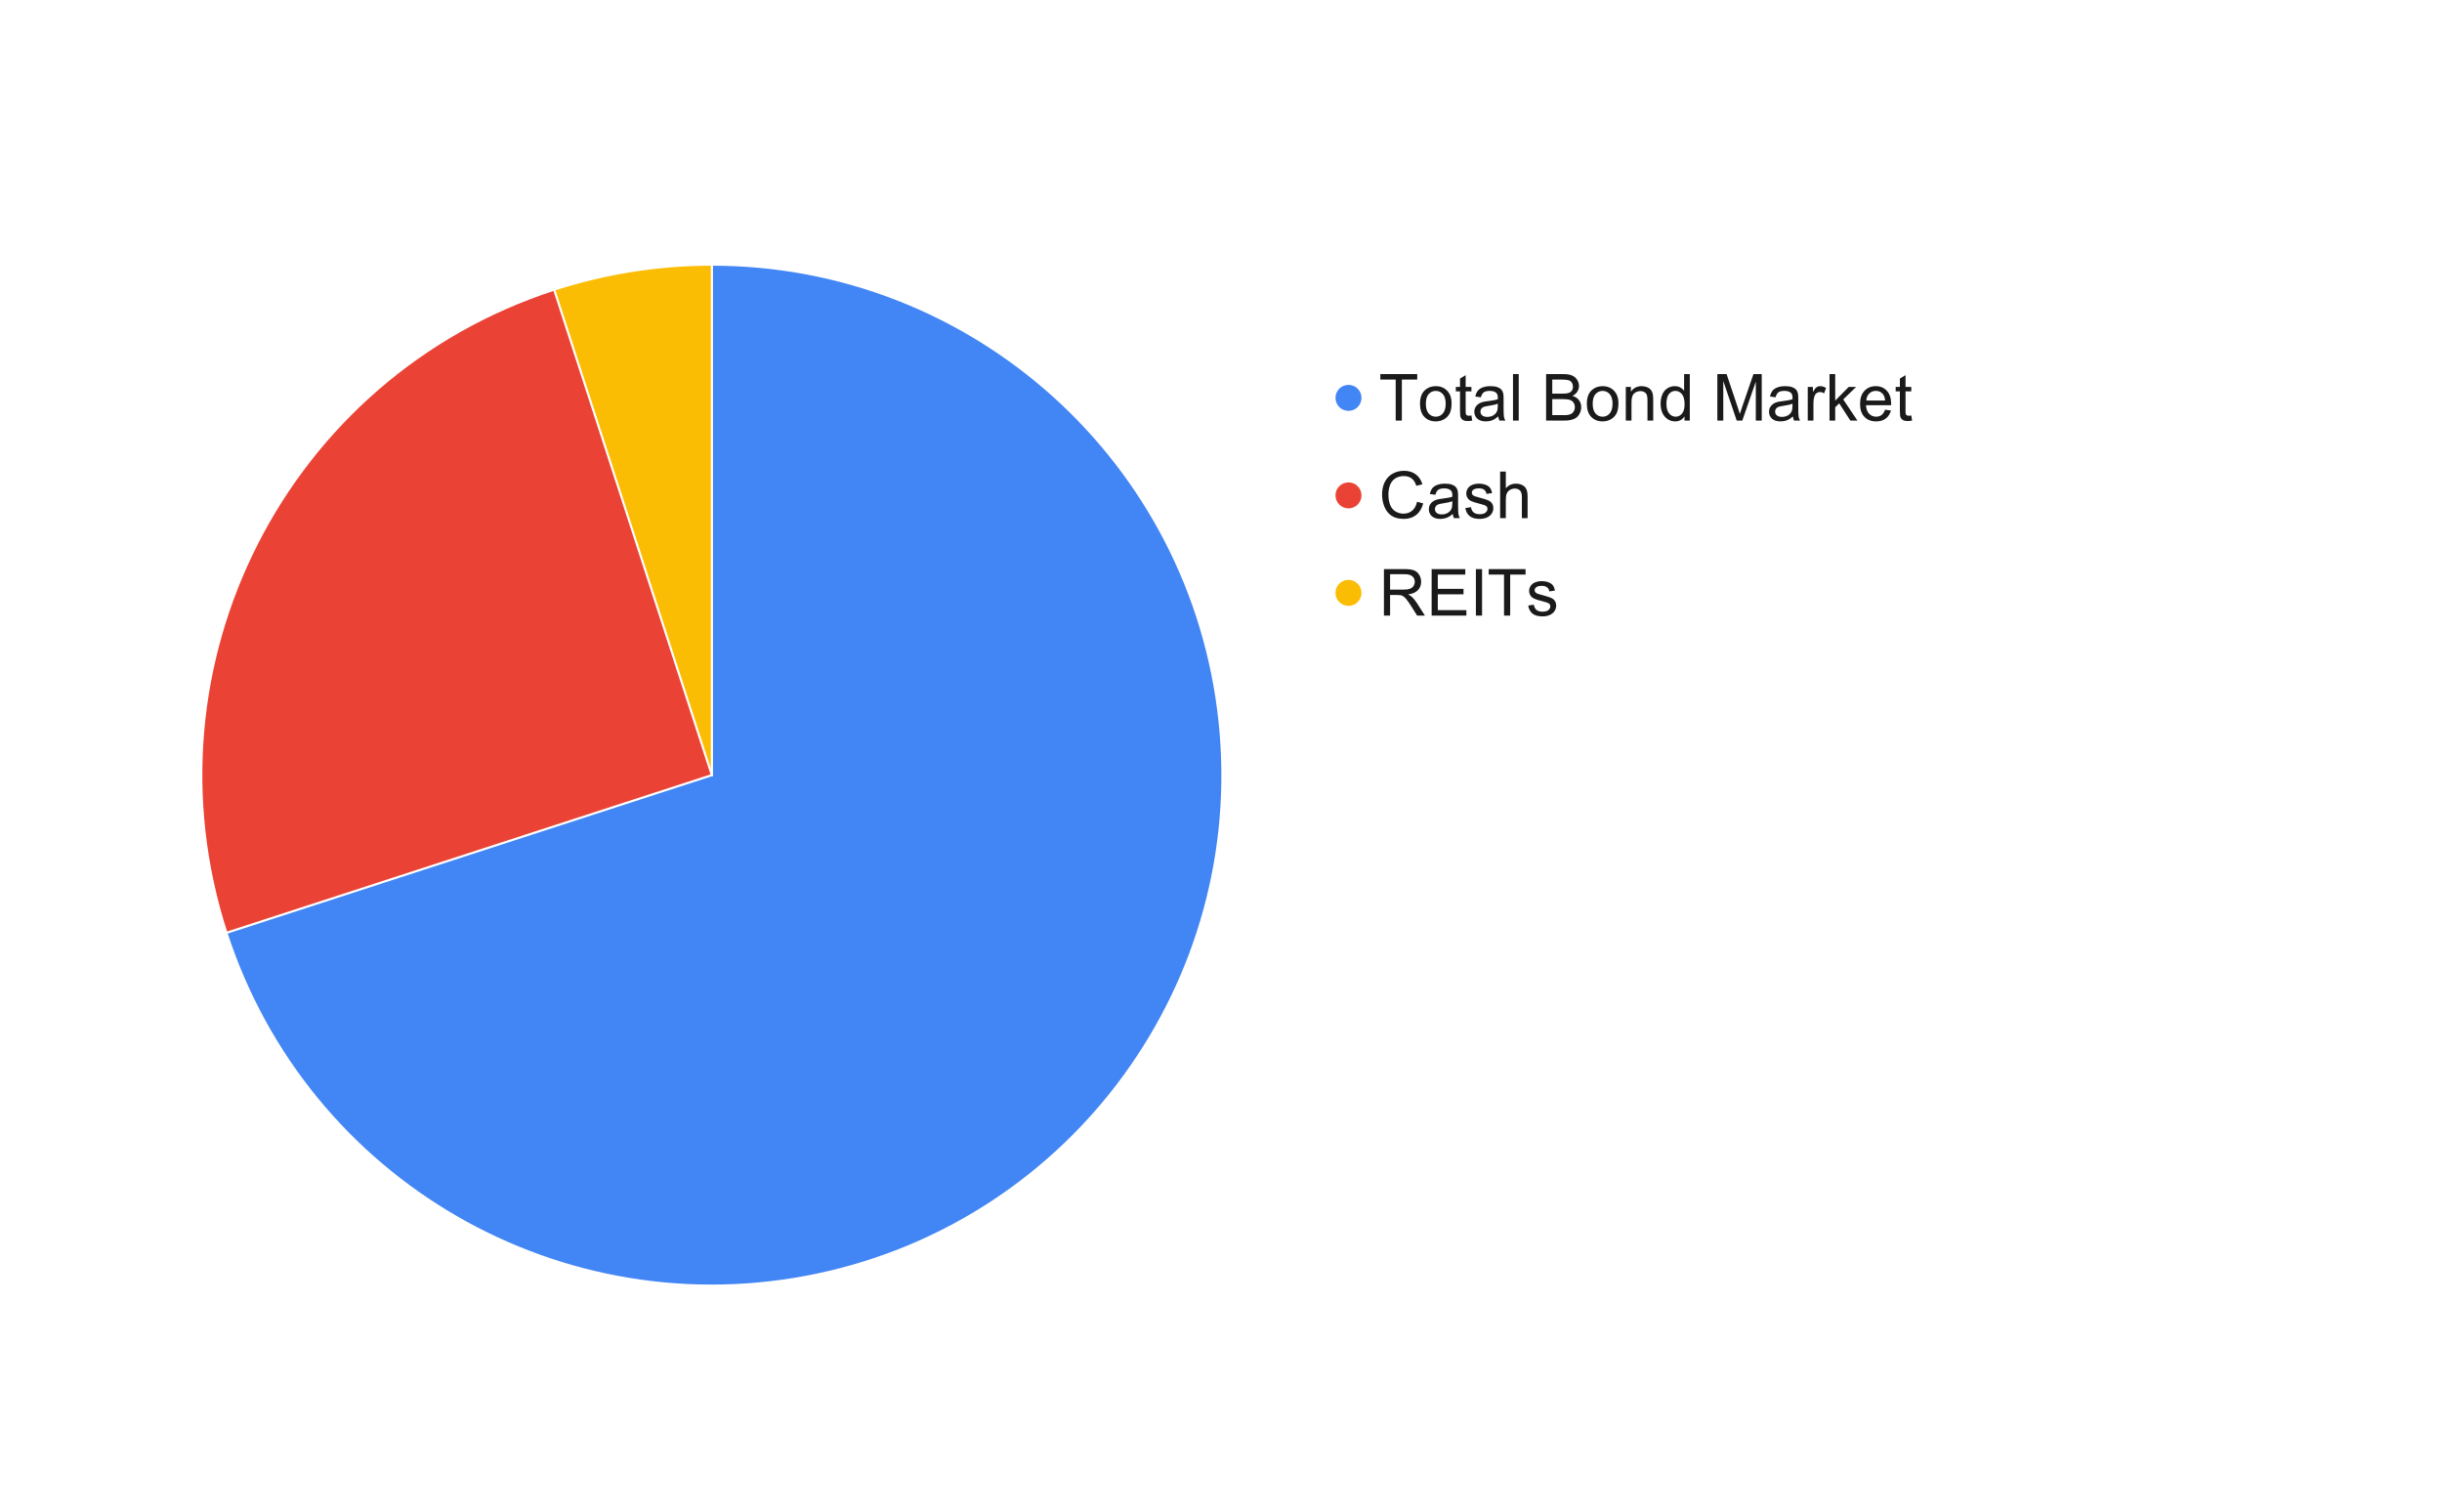
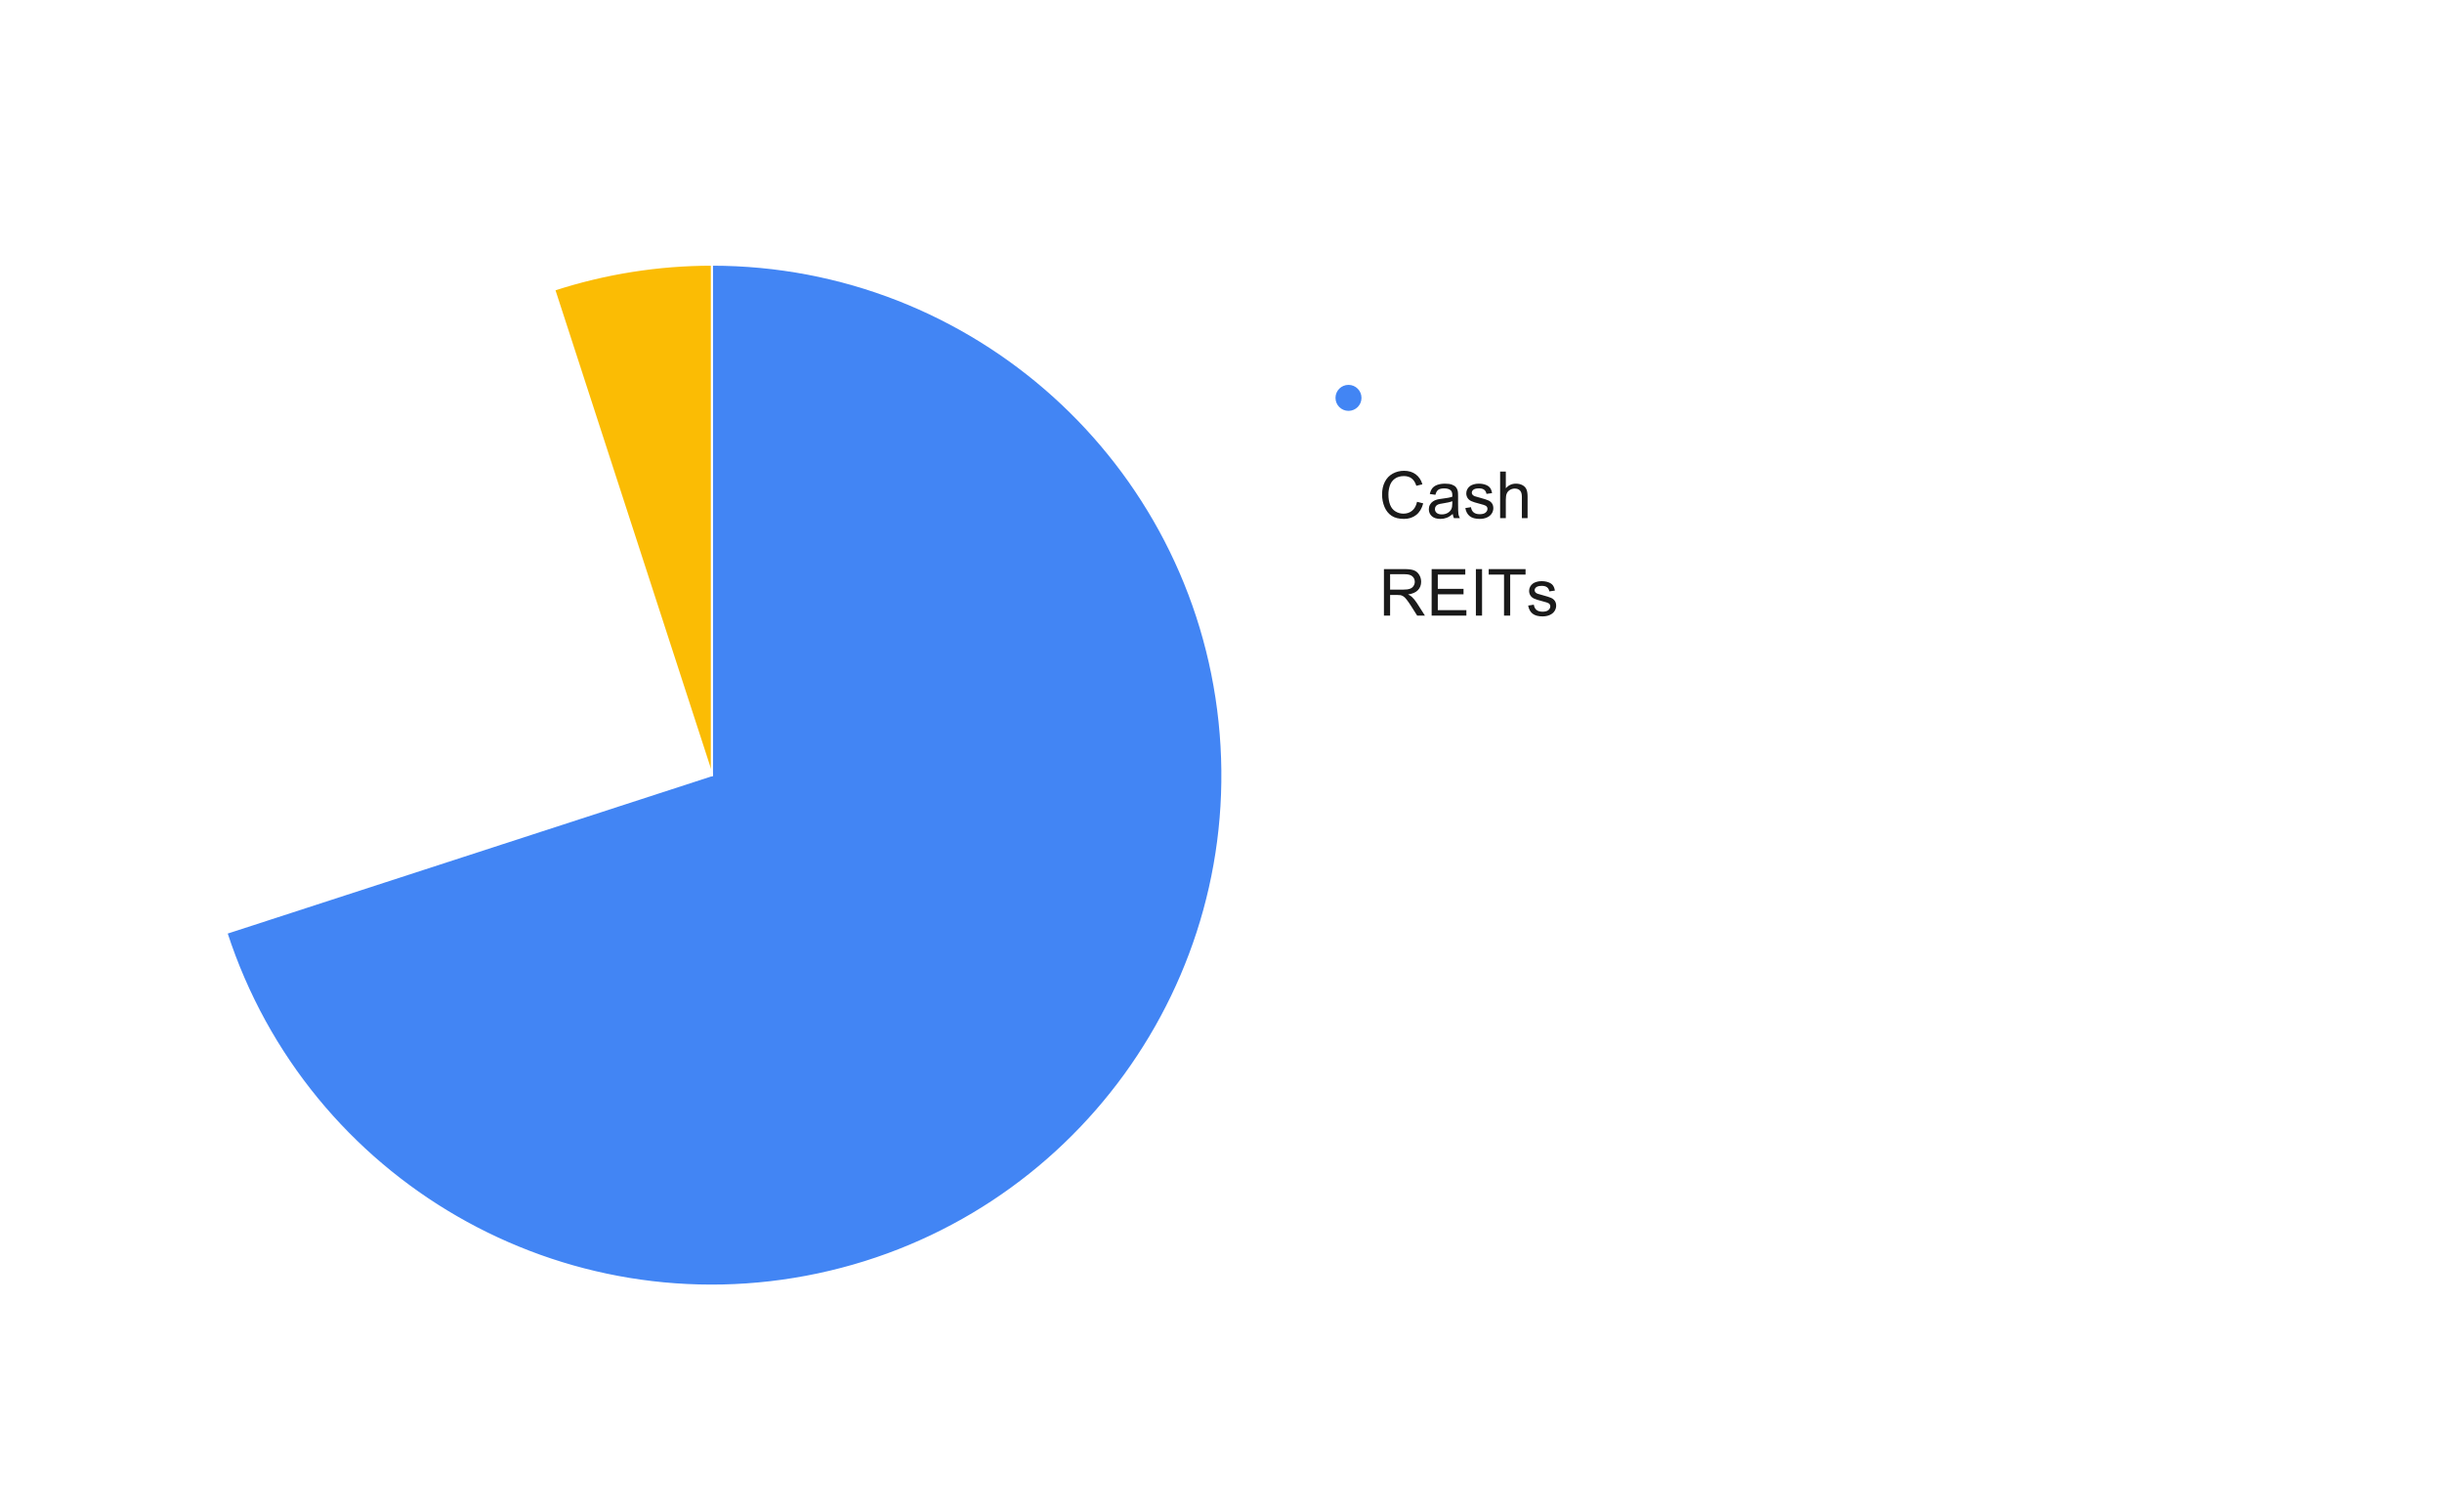
<svg xmlns="http://www.w3.org/2000/svg" version="1.1" viewBox="0.0 0.0 1127.0 698.0" fill="none" stroke="none" stroke-linecap="square" stroke-miterlimit="10" width="1127" height="698">
  <path fill="#ffffff" d="M0 0L1127.0 0L1127.0 698.0L0 698.0L0 0Z" fill-rule="nonzero" />
  <path fill="#fbbc04" d="M255.745 133.661C279.258 126.021 303.828 122.13 328.552 122.13L328.552 357.738Z" fill-rule="nonzero" />
-   <path fill="#ea4335" d="M104.475 430.545C64.265 306.791 131.99 173.872 255.745 133.661L328.552 357.738Z" fill-rule="nonzero" />
  <path fill="#4285f4" d="M328.552 122.13C449.141 122.13 550.265 213.182 562.87 333.111C575.475 453.039 495.491 563.126 377.538 588.198C259.584 613.27 141.739 545.232 104.475 430.545L328.552 357.738Z" fill-rule="nonzero" />
  <path stroke="#ffffff" stroke-width="1.0" stroke-linejoin="round" stroke-linecap="round" d="M328.552 357.738L328.552 122.13C449.141 122.13 550.265 213.182 562.87 333.111C575.475 453.039 495.491 563.126 377.538 588.198C259.584 613.27 141.739 545.232 104.475 430.545" fill-rule="nonzero" />
  <path stroke="#ffffff" stroke-width="1.0" stroke-linejoin="round" stroke-linecap="round" d="M328.552 357.738L104.475 430.545C64.265 306.791 131.99 173.872 255.745 133.661" fill-rule="nonzero" />
  <path stroke="#ffffff" stroke-width="1.0" stroke-linejoin="round" stroke-linecap="round" d="M328.552 357.738L255.745 133.661C279.258 126.021 303.828 122.13 328.552 122.13" fill-rule="nonzero" />
-   <path fill="#4285f4" d="M628.338 183.63C628.338 186.944 625.651 189.63 622.338 189.63C619.024 189.63 616.338 186.944 616.338 183.63C616.338 180.316 619.024 177.63 622.338 177.63C625.651 177.63 628.338 180.316 628.338 183.63Z" fill-rule="nonzero" />
-   <path fill="#1a1a1a" d="M644.119 194.13L644.119 175.192L637.041 175.192L637.041 172.661L654.056 172.661L654.056 175.192L646.963 175.192L646.963 194.13L644.119 194.13ZM655.338 186.349Q655.338 182.036 657.744 179.942Q659.744 178.224 662.635 178.224Q665.838 178.224 667.869 180.333Q669.916 182.427 669.916 186.13Q669.916 189.13 669.01 190.864Q668.103 192.583 666.385 193.536Q664.666 194.489 662.635 194.489Q659.369 194.489 657.353 192.396Q655.338 190.286 655.338 186.349ZM658.041 186.349Q658.041 189.333 659.338 190.833Q660.65 192.317 662.635 192.317Q664.588 192.317 665.885 190.817Q667.197 189.317 667.197 186.271Q667.197 183.38 665.885 181.896Q664.572 180.411 662.635 180.411Q660.65 180.411 659.338 181.896Q658.041 183.364 658.041 186.349ZM679.072 191.771L679.447 194.099Q678.338 194.333 677.463 194.333Q676.025 194.333 675.228 193.88Q674.447 193.427 674.119 192.692Q673.806 191.942 673.806 189.567L673.806 180.63L671.869 180.63L671.869 178.567L673.806 178.567L673.806 174.724L676.416 173.146L676.416 178.567L679.072 178.567L679.072 180.63L676.416 180.63L676.416 189.724Q676.416 190.849 676.556 191.177Q676.697 191.489 677.01 191.692Q677.322 191.88 677.916 191.88Q678.353 191.88 679.072 191.771ZM691.463 192.208Q690.01 193.458 688.65 193.974Q687.291 194.489 685.744 194.489Q683.181 194.489 681.791 193.239Q680.416 191.974 680.416 190.021Q680.416 188.88 680.931 187.942Q681.463 186.989 682.306 186.427Q683.15 185.849 684.197 185.567Q684.978 185.349 686.541 185.161Q689.744 184.786 691.244 184.255Q691.26 183.708 691.26 183.567Q691.26 181.958 690.51 181.302Q689.51 180.411 687.51 180.411Q685.65 180.411 684.76 181.067Q683.885 181.708 683.447 183.364L680.869 183.005Q681.228 181.349 682.025 180.333Q682.838 179.317 684.353 178.771Q685.885 178.224 687.9 178.224Q689.885 178.224 691.119 178.692Q692.369 179.161 692.947 179.88Q693.541 180.583 693.775 181.661Q693.916 182.333 693.916 184.099L693.916 187.614Q693.916 191.286 694.072 192.271Q694.244 193.239 694.744 194.13L691.994 194.13Q691.588 193.302 691.463 192.208ZM691.244 186.317Q689.806 186.911 686.947 187.317Q685.322 187.552 684.635 187.849Q683.963 188.146 683.588 188.708Q683.228 189.271 683.228 189.958Q683.228 191.005 684.025 191.708Q684.838 192.411 686.369 192.411Q687.9 192.411 689.072 191.755Q690.26 191.083 690.822 189.927Q691.244 189.036 691.244 187.286L691.244 186.317ZM698.26 194.13L698.26 172.661L700.9 172.661L700.9 194.13L698.26 194.13ZM713.541 194.13L713.541 172.661L721.588 172.661Q724.056 172.661 725.541 173.317Q727.025 173.958 727.869 175.317Q728.713 176.661 728.713 178.146Q728.713 179.521 727.963 180.739Q727.213 181.958 725.713 182.708Q727.65 183.271 728.697 184.661Q729.744 186.036 729.744 187.911Q729.744 189.411 729.103 190.708Q728.478 192.005 727.541 192.708Q726.603 193.411 725.181 193.771Q723.775 194.13 721.728 194.13L713.541 194.13ZM716.385 181.677L721.025 181.677Q722.916 181.677 723.728 181.427Q724.822 181.114 725.369 180.364Q725.916 179.614 725.916 178.489Q725.916 177.411 725.4 176.599Q724.885 175.786 723.931 175.489Q722.978 175.192 720.666 175.192L716.385 175.192L716.385 181.677ZM716.385 191.599L721.728 191.599Q723.103 191.599 723.65 191.489Q724.635 191.317 725.291 190.911Q725.963 190.489 726.385 189.708Q726.806 188.927 726.806 187.911Q726.806 186.708 726.181 185.817Q725.572 184.927 724.478 184.567Q723.4 184.208 721.338 184.208L716.385 184.208L716.385 191.599ZM732.338 186.349Q732.338 182.036 734.744 179.942Q736.744 178.224 739.635 178.224Q742.838 178.224 744.869 180.333Q746.916 182.427 746.916 186.13Q746.916 189.13 746.01 190.864Q745.103 192.583 743.385 193.536Q741.666 194.489 739.635 194.489Q736.369 194.489 734.353 192.396Q732.338 190.286 732.338 186.349ZM735.041 186.349Q735.041 189.333 736.338 190.833Q737.65 192.317 739.635 192.317Q741.588 192.317 742.885 190.817Q744.197 189.317 744.197 186.271Q744.197 183.38 742.885 181.896Q741.572 180.411 739.635 180.411Q737.65 180.411 736.338 181.896Q735.041 183.364 735.041 186.349ZM750.322 194.13L750.322 178.567L752.681 178.567L752.681 180.786Q754.4 178.224 757.635 178.224Q759.041 178.224 760.213 178.739Q761.4 179.239 761.978 180.067Q762.572 180.88 762.806 182.005Q762.963 182.739 762.963 184.567L762.963 194.13L760.322 194.13L760.322 184.661Q760.322 183.052 760.01 182.255Q759.713 181.458 758.916 180.989Q758.135 180.505 757.088 180.505Q755.4 180.505 754.166 181.583Q752.947 182.646 752.947 185.63L752.947 194.13L750.322 194.13ZM777.416 194.13L777.416 192.161Q775.931 194.489 773.056 194.489Q771.197 194.489 769.635 193.458Q768.072 192.427 767.213 190.599Q766.369 188.755 766.369 186.364Q766.369 184.036 767.135 182.146Q767.916 180.239 769.463 179.239Q771.025 178.224 772.947 178.224Q774.353 178.224 775.447 178.817Q776.541 179.411 777.228 180.364L777.228 172.661L779.853 172.661L779.853 194.13L777.416 194.13ZM769.072 186.364Q769.072 189.349 770.322 190.833Q771.588 192.317 773.306 192.317Q775.041 192.317 776.244 190.911Q777.447 189.489 777.447 186.583Q777.447 183.396 776.213 181.911Q774.994 180.411 773.197 180.411Q771.431 180.411 770.244 181.849Q769.072 183.271 769.072 186.364ZM792.572 194.13L792.572 172.661L796.838 172.661L801.931 187.864Q802.635 189.989 802.947 191.036Q803.322 189.864 804.088 187.599L809.228 172.661L813.056 172.661L813.056 194.13L810.322 194.13L810.322 176.161L804.072 194.13L801.51 194.13L795.306 175.849L795.306 194.13L792.572 194.13ZM827.463 192.208Q826.01 193.458 824.65 193.974Q823.291 194.489 821.744 194.489Q819.181 194.489 817.791 193.239Q816.416 191.974 816.416 190.021Q816.416 188.88 816.931 187.942Q817.463 186.989 818.306 186.427Q819.15 185.849 820.197 185.567Q820.978 185.349 822.541 185.161Q825.744 184.786 827.244 184.255Q827.26 183.708 827.26 183.567Q827.26 181.958 826.51 181.302Q825.51 180.411 823.51 180.411Q821.65 180.411 820.76 181.067Q819.885 181.708 819.447 183.364L816.869 183.005Q817.228 181.349 818.025 180.333Q818.838 179.317 820.353 178.771Q821.885 178.224 823.9 178.224Q825.885 178.224 827.119 178.692Q828.369 179.161 828.947 179.88Q829.541 180.583 829.775 181.661Q829.916 182.333 829.916 184.099L829.916 187.614Q829.916 191.286 830.072 192.271Q830.244 193.239 830.744 194.13L827.994 194.13Q827.588 193.302 827.463 192.208ZM827.244 186.317Q825.806 186.911 822.947 187.317Q821.322 187.552 820.635 187.849Q819.963 188.146 819.588 188.708Q819.228 189.271 819.228 189.958Q819.228 191.005 820.025 191.708Q820.838 192.411 822.369 192.411Q823.9 192.411 825.072 191.755Q826.26 191.083 826.822 189.927Q827.244 189.036 827.244 187.286L827.244 186.317ZM834.291 194.13L834.291 178.567L836.666 178.567L836.666 180.927Q837.572 179.271 838.338 178.755Q839.103 178.224 840.025 178.224Q841.369 178.224 842.744 179.067L841.838 181.521Q840.869 180.942 839.9 180.942Q839.025 180.942 838.338 181.474Q837.65 181.989 837.369 182.911Q836.916 184.317 836.916 185.989L836.916 194.13L834.291 194.13ZM844.338 194.13L844.338 172.661L846.963 172.661L846.963 184.896L853.213 178.567L856.619 178.567L850.666 184.349L857.228 194.13L853.963 194.13L848.822 186.177L846.963 187.958L846.963 194.13L844.338 194.13ZM869.963 189.114L872.697 189.458Q872.041 191.849 870.291 193.177Q868.556 194.489 865.853 194.489Q862.431 194.489 860.431 192.38Q858.431 190.271 858.431 186.489Q858.431 182.552 860.447 180.396Q862.478 178.224 865.697 178.224Q868.822 178.224 870.791 180.349Q872.775 182.474 872.775 186.317Q872.775 186.552 872.76 187.021L861.166 187.021Q861.306 189.583 862.603 190.958Q863.916 192.317 865.869 192.317Q867.306 192.317 868.338 191.552Q869.369 190.786 869.963 189.114ZM861.306 184.864L869.994 184.864Q869.822 182.896 868.994 181.911Q867.744 180.396 865.728 180.396Q863.916 180.396 862.681 181.614Q861.447 182.817 861.306 184.864ZM882.072 191.771L882.447 194.099Q881.338 194.333 880.463 194.333Q879.025 194.333 878.228 193.88Q877.447 193.427 877.119 192.692Q876.806 191.942 876.806 189.567L876.806 180.63L874.869 180.63L874.869 178.567L876.806 178.567L876.806 174.724L879.416 173.146L879.416 178.567L882.072 178.567L882.072 180.63L879.416 180.63L879.416 189.724Q879.416 190.849 879.556 191.177Q879.697 191.489 880.01 191.692Q880.322 191.88 880.916 191.88Q881.353 191.88 882.072 191.771Z" fill-rule="nonzero" />
-   <path fill="#ea4335" d="M628.338 228.63C628.338 231.944 625.651 234.63 622.338 234.63C619.024 234.63 616.338 231.944 616.338 228.63C616.338 225.316 619.024 222.63 622.338 222.63C625.651 222.63 628.338 225.316 628.338 228.63Z" fill-rule="nonzero" />
+   <path fill="#4285f4" d="M628.338 183.63C628.338 186.944 625.651 189.63 622.338 189.63C619.024 189.63 616.338 186.944 616.338 183.63C616.338 180.316 619.024 177.63 622.338 177.63C625.651 177.63 628.338 180.316 628.338 183.63" fill-rule="nonzero" />
  <path fill="#1a1a1a" d="M653.978 231.599L656.822 232.317Q655.916 235.817 653.588 237.661Q651.275 239.489 647.931 239.489Q644.447 239.489 642.275 238.083Q640.103 236.661 638.963 233.989Q637.838 231.302 637.838 228.224Q637.838 224.88 639.119 222.38Q640.4 219.88 642.76 218.583Q645.135 217.286 647.963 217.286Q651.197 217.286 653.385 218.927Q655.588 220.567 656.447 223.536L653.65 224.208Q652.9 221.864 651.478 220.802Q650.056 219.724 647.916 219.724Q645.431 219.724 643.76 220.911Q642.103 222.099 641.431 224.099Q640.76 226.099 640.76 228.224Q640.76 230.958 641.556 233.005Q642.353 235.036 644.041 236.052Q645.728 237.067 647.697 237.067Q650.072 237.067 651.728 235.692Q653.385 234.317 653.978 231.599ZM670.463 237.208Q669.01 238.458 667.65 238.974Q666.291 239.489 664.744 239.489Q662.181 239.489 660.791 238.239Q659.416 236.974 659.416 235.021Q659.416 233.88 659.931 232.942Q660.463 231.989 661.306 231.427Q662.15 230.849 663.197 230.567Q663.978 230.349 665.541 230.161Q668.744 229.786 670.244 229.255Q670.26 228.708 670.26 228.567Q670.26 226.958 669.51 226.302Q668.51 225.411 666.51 225.411Q664.65 225.411 663.76 226.067Q662.885 226.708 662.447 228.364L659.869 228.005Q660.228 226.349 661.025 225.333Q661.838 224.317 663.353 223.771Q664.885 223.224 666.9 223.224Q668.885 223.224 670.119 223.692Q671.369 224.161 671.947 224.88Q672.541 225.583 672.775 226.661Q672.916 227.333 672.916 229.099L672.916 232.614Q672.916 236.286 673.072 237.271Q673.244 238.239 673.744 239.13L670.994 239.13Q670.588 238.302 670.463 237.208ZM670.244 231.317Q668.806 231.911 665.947 232.317Q664.322 232.552 663.635 232.849Q662.963 233.146 662.588 233.708Q662.228 234.271 662.228 234.958Q662.228 236.005 663.025 236.708Q663.838 237.411 665.369 237.411Q666.9 237.411 668.072 236.755Q669.26 236.083 669.822 234.927Q670.244 234.036 670.244 232.286L670.244 231.317ZM676.26 234.489L678.869 234.083Q679.088 235.646 680.088 236.489Q681.088 237.317 682.9 237.317Q684.713 237.317 685.588 236.583Q686.478 235.833 686.478 234.833Q686.478 233.942 685.697 233.427Q685.15 233.083 682.994 232.536Q680.103 231.802 678.978 231.271Q677.853 230.739 677.275 229.802Q676.697 228.849 676.697 227.708Q676.697 226.661 677.166 225.786Q677.65 224.896 678.478 224.302Q679.088 223.849 680.15 223.536Q681.213 223.224 682.431 223.224Q684.26 223.224 685.635 223.755Q687.025 224.271 687.681 225.177Q688.353 226.083 688.588 227.583L686.01 227.942Q685.838 226.739 684.994 226.067Q684.15 225.396 682.619 225.396Q680.806 225.396 680.025 225.989Q679.244 226.583 679.244 227.396Q679.244 227.911 679.572 228.317Q679.9 228.739 680.588 229.021Q680.978 229.161 682.916 229.692Q685.713 230.442 686.806 230.927Q687.916 231.396 688.541 232.302Q689.181 233.208 689.181 234.552Q689.181 235.88 688.416 237.052Q687.65 238.208 686.197 238.849Q684.744 239.489 682.916 239.489Q679.885 239.489 678.291 238.224Q676.697 236.958 676.26 234.489ZM692.322 239.13L692.322 217.661L694.947 217.661L694.947 225.364Q696.791 223.224 699.603 223.224Q701.338 223.224 702.603 223.911Q703.885 224.583 704.431 225.786Q704.994 226.989 704.994 229.271L704.994 239.13L702.353 239.13L702.353 229.271Q702.353 227.286 701.494 226.396Q700.635 225.489 699.072 225.489Q697.9 225.489 696.869 226.099Q695.838 226.708 695.385 227.755Q694.947 228.786 694.947 230.614L694.947 239.13L692.322 239.13Z" fill-rule="nonzero" />
-   <path fill="#fbbc04" d="M628.338 273.63C628.338 276.944 625.651 279.63 622.338 279.63C619.024 279.63 616.338 276.944 616.338 273.63C616.338 270.316 619.024 267.63 622.338 267.63C625.651 267.63 628.338 270.316 628.338 273.63Z" fill-rule="nonzero" />
  <path fill="#1a1a1a" d="M638.697 284.13L638.697 262.661L648.213 262.661Q651.088 262.661 652.572 263.239Q654.072 263.817 654.963 265.286Q655.869 266.739 655.869 268.521Q655.869 270.802 654.385 272.364Q652.9 273.927 649.822 274.364Q650.947 274.896 651.525 275.427Q652.775 276.567 653.885 278.286L657.619 284.13L654.041 284.13L651.213 279.661Q649.963 277.724 649.15 276.708Q648.353 275.677 647.713 275.271Q647.072 274.864 646.416 274.692Q645.931 274.599 644.838 274.599L641.541 274.599L641.541 284.13L638.697 284.13ZM641.541 272.13L647.65 272.13Q649.588 272.13 650.681 271.739Q651.791 271.333 652.353 270.442Q652.931 269.552 652.931 268.521Q652.931 266.989 651.822 266.005Q650.728 265.021 648.338 265.021L641.541 265.021L641.541 272.13ZM660.713 284.13L660.713 262.661L676.244 262.661L676.244 265.192L663.556 265.192L663.556 271.771L675.431 271.771L675.431 274.286L663.556 274.286L663.556 281.599L676.744 281.599L676.744 284.13L660.713 284.13ZM681.135 284.13L681.135 262.661L683.978 262.661L683.978 284.13L681.135 284.13ZM694.119 284.13L694.119 265.192L687.041 265.192L687.041 262.661L704.056 262.661L704.056 265.192L696.963 265.192L696.963 284.13L694.119 284.13ZM705.26 279.489L707.869 279.083Q708.088 280.646 709.088 281.489Q710.088 282.317 711.9 282.317Q713.713 282.317 714.588 281.583Q715.478 280.833 715.478 279.833Q715.478 278.942 714.697 278.427Q714.15 278.083 711.994 277.536Q709.103 276.802 707.978 276.271Q706.853 275.739 706.275 274.802Q705.697 273.849 705.697 272.708Q705.697 271.661 706.166 270.786Q706.65 269.896 707.478 269.302Q708.088 268.849 709.15 268.536Q710.213 268.224 711.431 268.224Q713.26 268.224 714.635 268.755Q716.025 269.271 716.681 270.177Q717.353 271.083 717.588 272.583L715.01 272.942Q714.838 271.739 713.994 271.067Q713.15 270.396 711.619 270.396Q709.806 270.396 709.025 270.989Q708.244 271.583 708.244 272.396Q708.244 272.911 708.572 273.317Q708.9 273.739 709.588 274.021Q709.978 274.161 711.916 274.692Q714.713 275.442 715.806 275.927Q716.916 276.396 717.541 277.302Q718.181 278.208 718.181 279.552Q718.181 280.88 717.416 282.052Q716.65 283.208 715.197 283.849Q713.744 284.489 711.916 284.489Q708.885 284.489 707.291 283.224Q705.697 281.958 705.26 279.489Z" fill-rule="nonzero" />
</svg>